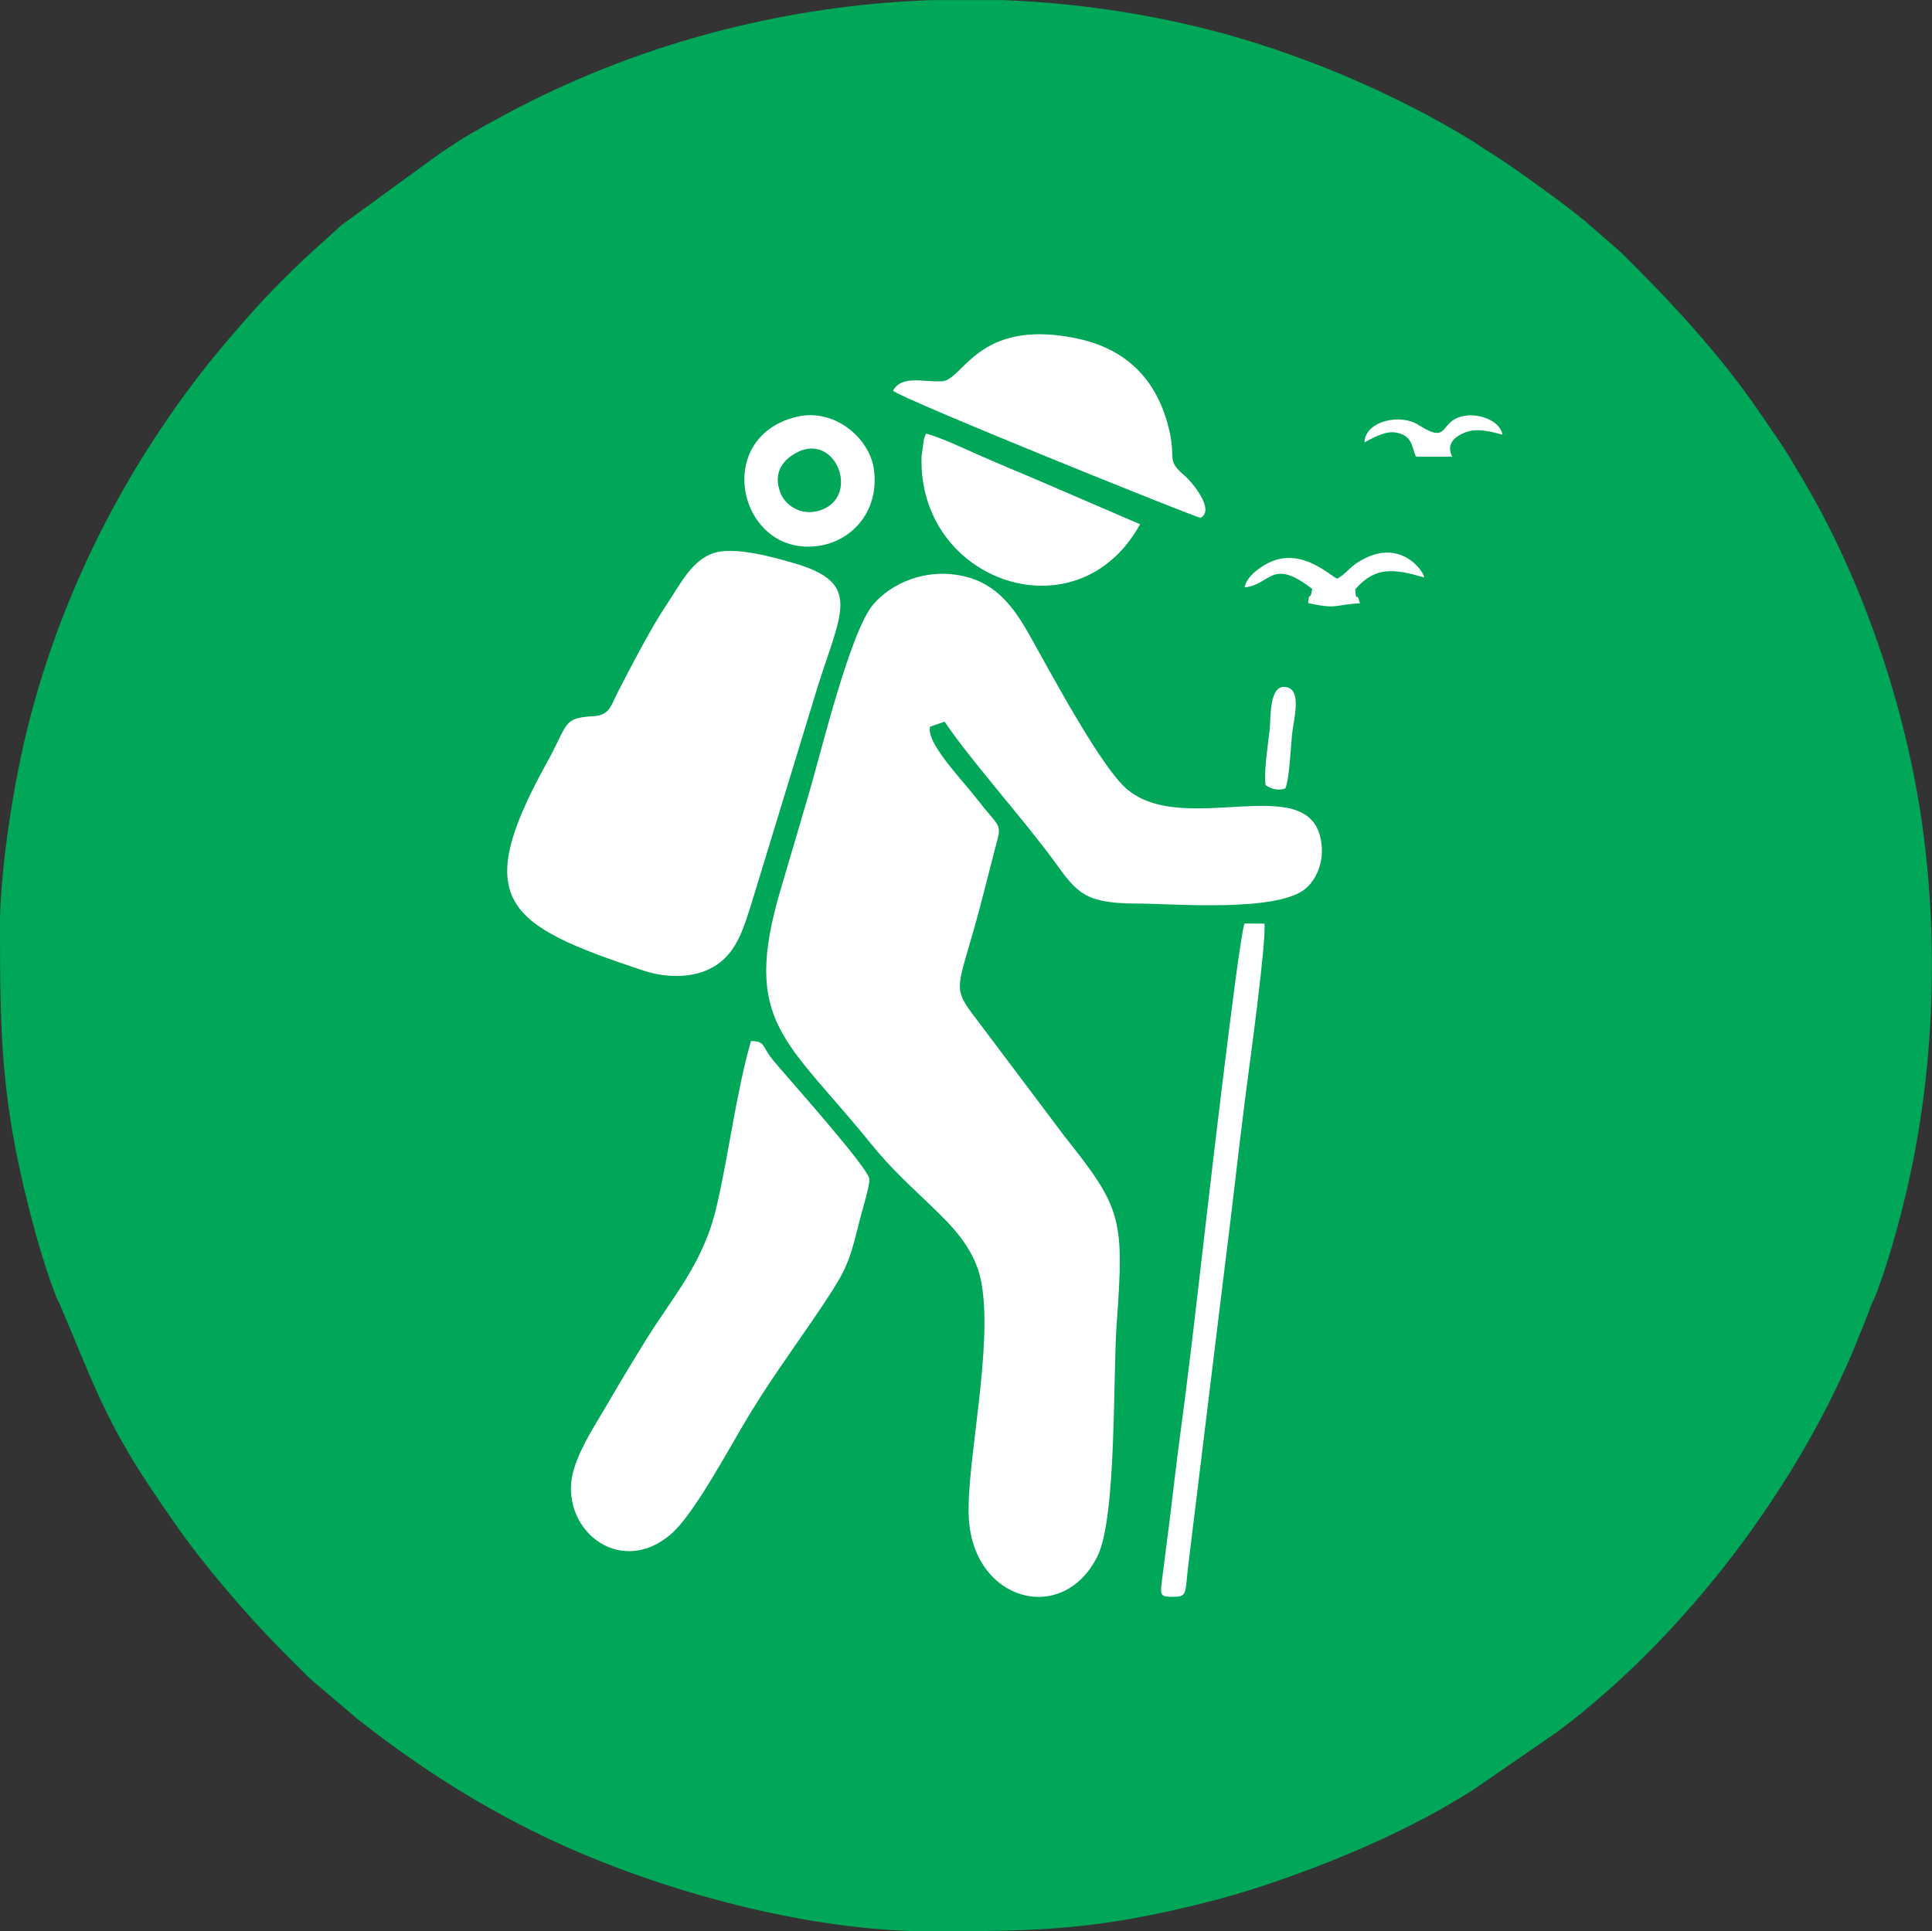
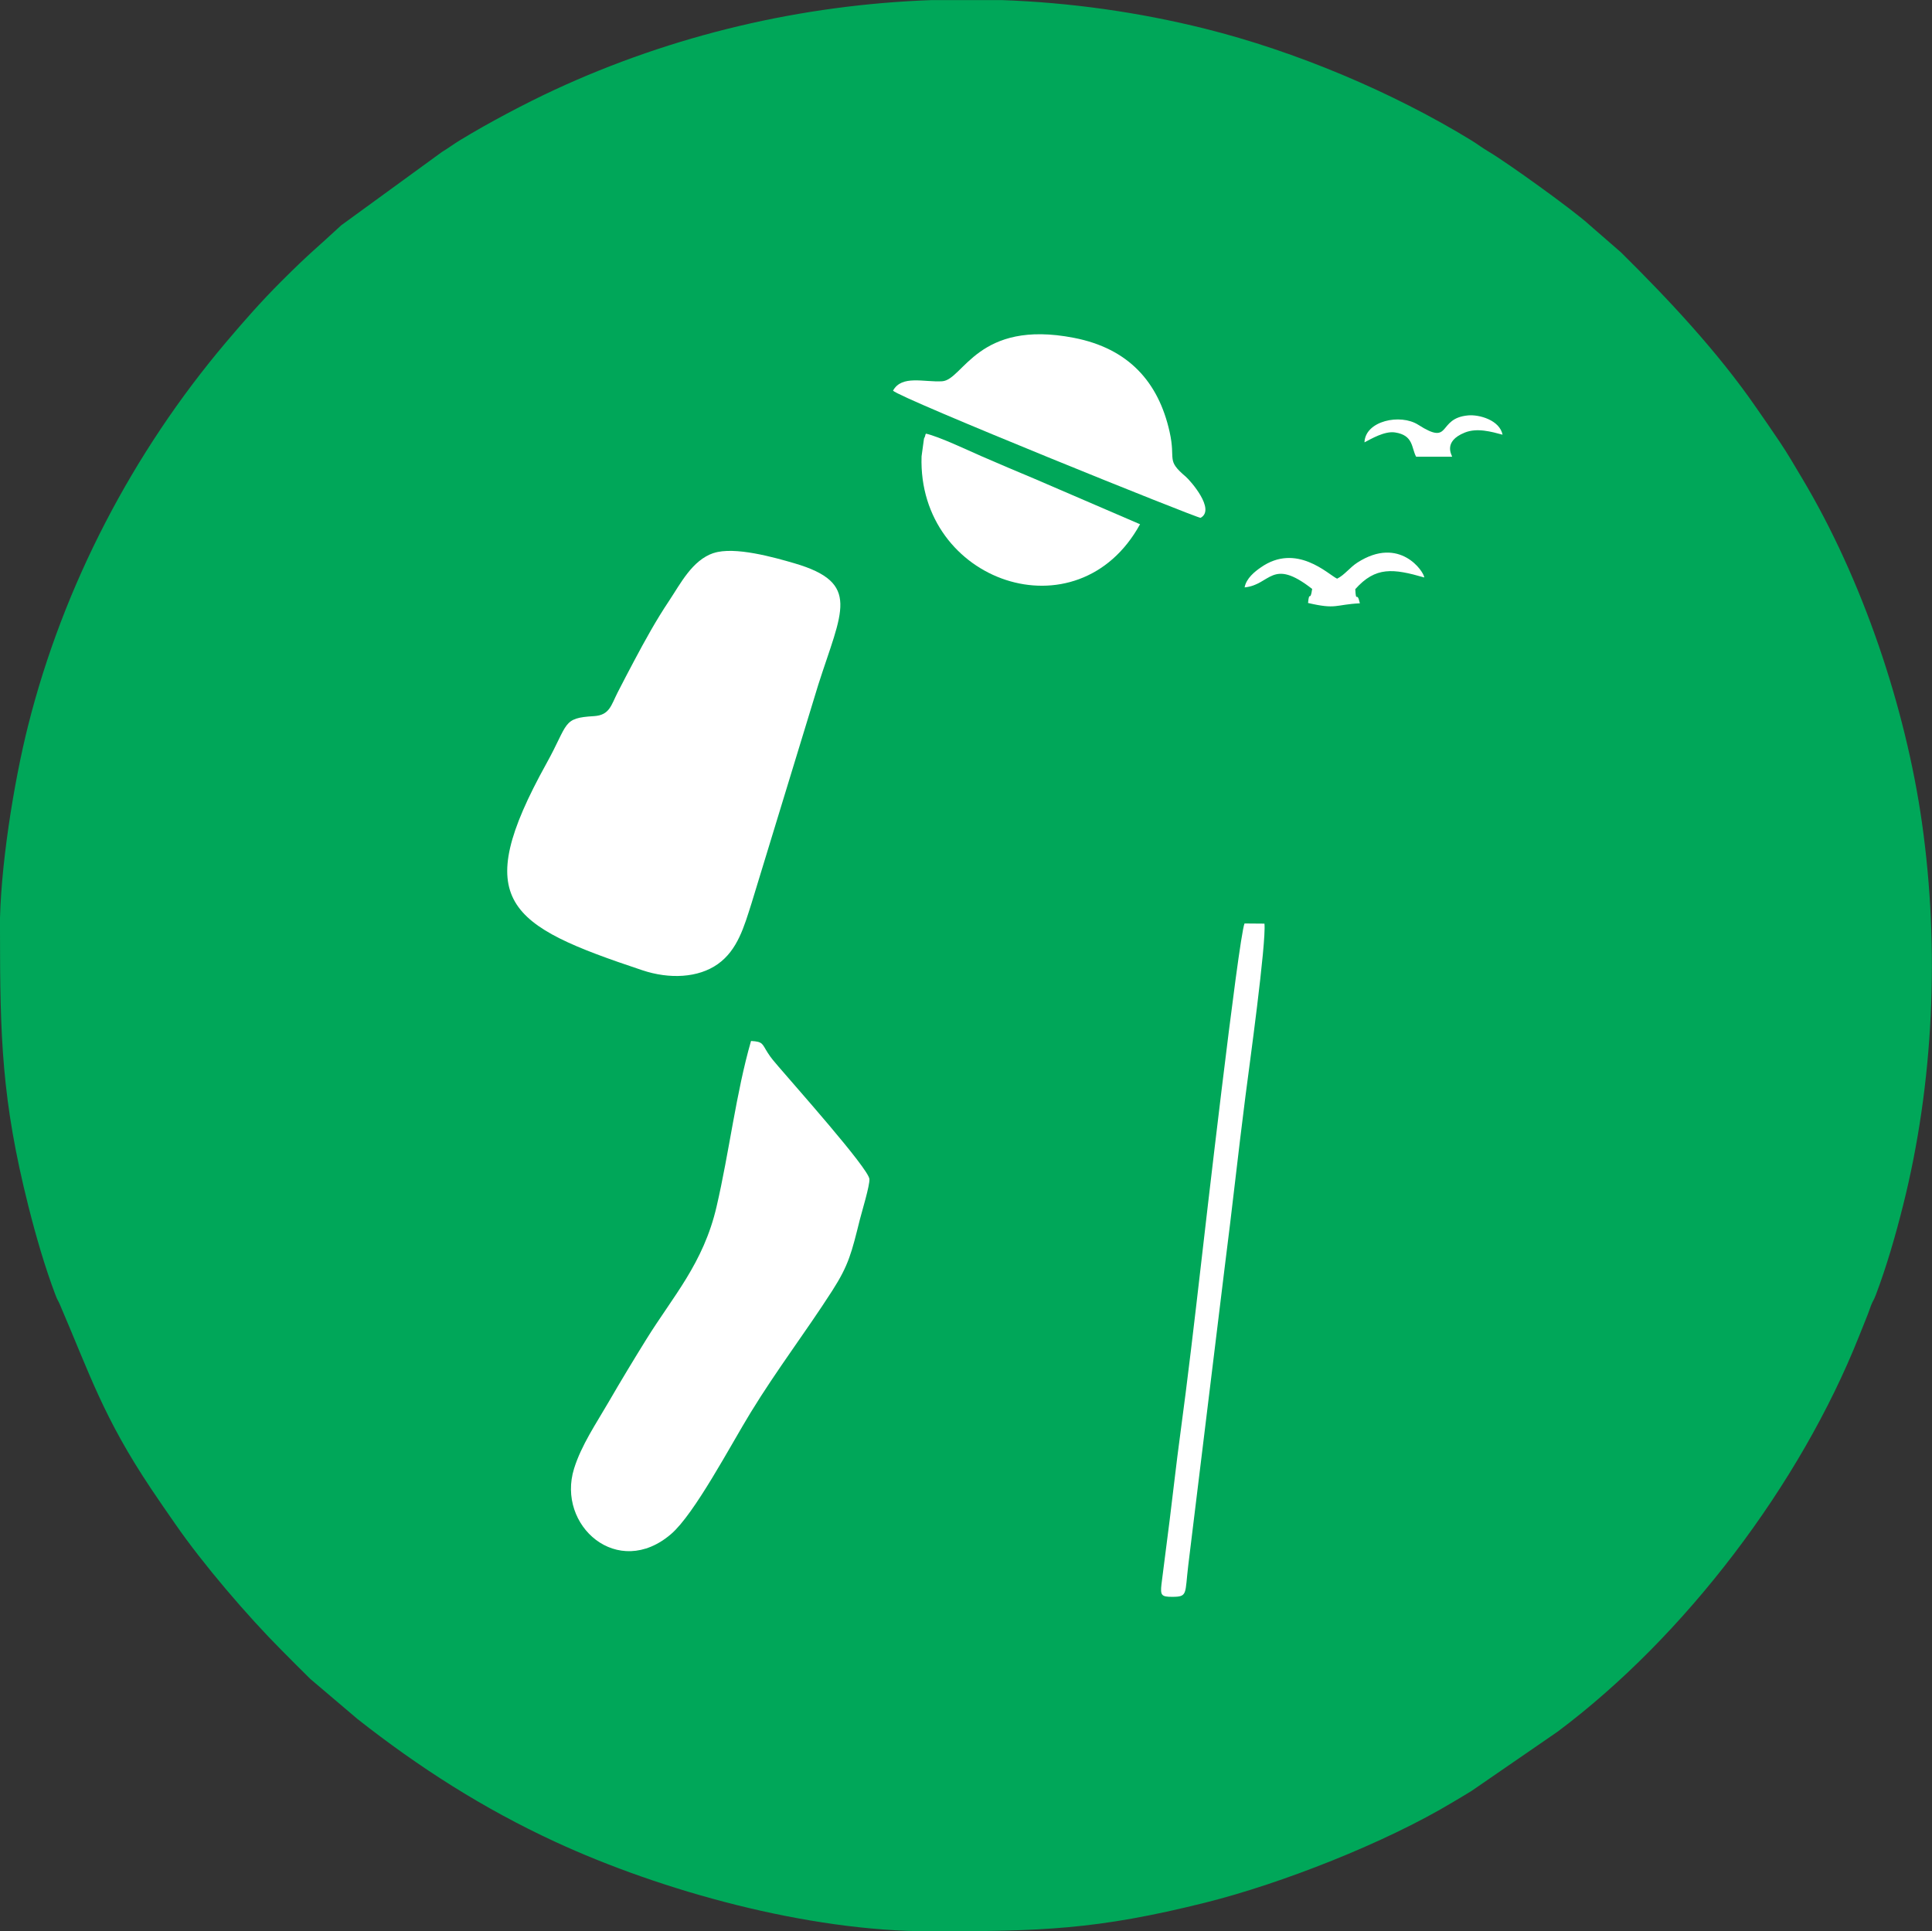
<svg xmlns="http://www.w3.org/2000/svg" id="Capa_2" data-name="Capa 2" viewBox="0 0 239.35 239.28">
  <rect x="0" y="0" width="239.35" height="239.28" fill="#333333" stroke="none" />
  <defs>
    <style>
      .cls-1 {
        fill: #00a759;
      }

      .cls-1, .cls-2 {
        fill-rule: evenodd;
        stroke-width: 0px;
      }

      .cls-2 {
        fill: #fff;
      }
    </style>
  </defs>
  <g id="Capa_1-2" data-name="Capa 1">
    <g>
      <path class="cls-1" d="m0,115.2c0,13.31.21,21.09,3.5,34.18.95,3.78,2.05,7.57,3.36,11.04.29.77.29.6.53,1.15,3.77,8.77,5.4,14.03,11.37,22.95,1.01,1.51,1.89,2.77,2.93,4.27,3.46,5.02,9.04,11.51,13.16,15.64,1.26,1.26,2.33,2.36,3.6,3.6l5.84,4.96c7.65,6.02,15.57,11.08,24.42,15.18,13.21,6.12,31.3,11.12,46.48,11.12,13.76,0,20.61-.17,34.13-3.55,9.4-2.35,22.3-7.4,30.72-12.48.81-.49,1.41-.83,2.25-1.35l10.66-7.34c15.83-11.84,30.08-30.67,37.37-49.03.37-.93.69-1.7,1.03-2.57.15-.38.31-.86.45-1.23.3-.74.28-.49.6-1.32,1.31-3.47,2.41-7.25,3.36-11.04,3.81-15.13,4.55-31.86,2.35-47.42-2.03-14.33-7.39-30.23-14.87-42.73-.92-1.54-1.75-2.99-2.74-4.46-1.01-1.51-1.89-2.77-2.93-4.27-4.76-6.9-10.85-13.4-16.76-19.24l-3.85-3.35c-1.99-1.85-10.4-7.87-12.5-9.1-.85-.5-1.34-.9-2.18-1.42-9.8-6-21.8-11.04-32.97-13.83-8.3-2.07-16.76-3.25-25.24-3.55h-8.61c-16.11.57-32.05,4.3-46.76,11.12-3.67,1.7-8.27,4.14-11.74,6.26-.84.51-1.33.91-2.18,1.42l-12.5,9.1c-3.17,2.95-3.79,3.31-7.44,6.96-2.46,2.46-4.59,4.88-6.85,7.55-11.55,13.66-20.14,30.12-24.51,47.49-1.77,7.03-3.5,17.76-3.5,25.3Z" />
      <g>
-         <path class="cls-2" d="m115.25,90.03l1.78-.62c2.98,4.52,9.87,12.2,13.57,17.29,2.79,3.84,3.68,5.23,10.14,5.25,4.65,0,17.91,1.18,21.2-2.02,1.28-1.24,2.21-3.42,1.67-6.02-1.73-8.41-17.04-.11-24.05-6.18-3.26-2.83-9.5-14.57-12.02-19.05-1.9-3.36-4.05-6.35-8.11-7.28-4.73-1.08-9.01.86-11.26,3.51-2.84,3.35-6.41,18.12-7.89,23.17-1.25,4.27-2.35,8.03-3.56,12.1-4.91,16.56.7,18.57,11.17,31.52,2.51,3.11,4.82,5.16,7.57,7.81,2.22,2.14,5.31,5.09,6.1,9.28,1.54,8.13-1.89,22.64-1.54,29.26.54,10.38,11.67,13.41,15.95,4.75,2.37-4.8,1.9-22.32,2.37-28.76.95-13.15.64-14.32-6.52-23.33l-9.97-13.26c-4.5-5.96-3.33-3.48.17-17.43.48-1.9,1.07-4.14,1.56-6.03.51-1.96-.1-1.82-2.35-4.75-2.06-2.68-6.56-7.2-6-9.23Z" />
        <path class="cls-2" d="m88.4,68.52c-2.66.9-4.09,3.8-5.54,5.97-1.56,2.33-2.94,4.83-4.32,7.43-.71,1.33-1.32,2.51-2.02,3.87-.82,1.61-1,2.82-2.93,2.94-3.96.23-3.12.87-5.89,5.86-9.5,17.15-4.84,20.05,11.89,25.63,3.33,1.11,6.9.96,9.34-.77,2.46-1.75,3.26-4.66,4.18-7.55l8.25-27.02c2.93-9.19,5.38-12.65-2.95-15.09-2.47-.72-7.43-2.13-10.01-1.26Z" />
        <path class="cls-2" d="m93.04,128.99c-1.85,6.41-2.69,13.74-4.27,20.53-1.63,7.02-5.41,11.11-8.72,16.46-1.57,2.53-3.13,5.11-4.63,7.7-1.55,2.68-3.39,5.36-4.3,8.28-2.2,7.08,5.43,13.78,12.02,8.11,2.91-2.5,7.37-11,9.86-15.06,3.29-5.37,6.73-9.84,10.1-15.08,2.06-3.21,2.4-4.71,3.44-8.88.22-.87,1.23-4.19,1.17-4.96-.11-1.33-9.48-11.83-11.25-13.92-.5-.59-.93-1.06-1.35-1.73-.71-1.11-.56-1.38-2.06-1.46Z" />
        <path class="cls-2" d="m110.63,48.4c.74.9,37.88,15.89,38.11,15.76,1.89-1.03-1.28-4.62-1.83-5.09-2.51-2.13-1.21-1.99-2.01-5.56-1.38-6.19-5.1-10.34-11.85-11.65-11.95-2.33-13.7,5.21-16.33,5.38-2.23.14-5.01-.82-6.09,1.17Z" />
        <path class="cls-2" d="m141.25,64.96l-13.07-5.63c-2.22-.92-4.42-1.87-6.67-2.84-1.62-.71-5.19-2.4-6.79-2.76-.04.06-.08.1-.09.2-.01.14-.13.34-.16.42l-.3,2.19c-.51,15.57,19.35,22.47,27.07,8.41Z" />
        <path class="cls-2" d="m145.22,197.85c1.95,0,1.56-.34,1.99-3.9l4.51-36.9c.91-7.07,1.67-14.17,2.57-21.19.46-3.58,2.6-19.04,2.36-21.42l-2.47-.02c-.75,1.83-5.06,39.35-5.39,42.24-.8,6.93-1.64,14.17-2.59,21.19-.48,3.54-.85,6.95-1.29,10.46l-1.02,7.99c-.15,1.36-.01,1.55,1.33,1.55Z" />
-         <path class="cls-2" d="m98.66,51.65c-10.67,2.61-6.98,17.7,3.03,15.94,4.12-.73,7.34-4.55,6.55-9.6-.6-3.77-4.92-7.48-9.57-6.34Z" />
        <path class="cls-2" d="m165.65,71.7c-1.12-.54-5.04-4.49-9.46-1.39-.72.5-1.79,1.33-2,2.47,3.25-.31,3.33-3.75,8.37.19-.25,1.74-.35.08-.51,1.74,3.55.83,3.32.2,6.42.04-.37-1.67-.46.13-.57-1.75,2.52-2.83,4.7-2.56,8.55-1.45-.04-.71-3.04-5.21-8.28-1.85-.95.61-1.59,1.54-2.52,2Z" />
        <path class="cls-1" d="m98.89,55.99c-1.63.77-3.28,2.39-2.18,5.13.64,1.59,2.78,3.02,5.25,1.98,4.48-1.88,1.58-9.32-3.08-7.12Z" />
        <path class="cls-2" d="m169.04,54.81c.83-.43,2.5-1.43,3.79-1.23,2.3.35,2.01,1.9,2.61,3.01h4.46c-.01-.18-1.18-1.88,1.56-2.99,1.53-.62,3.31-.11,4.69.26-.37-1.82-2.91-2.52-4.28-2.39-3.89.36-1.97,3.85-6.17,1.16-2.21-1.41-6.56-.5-6.66,2.18Z" />
-         <path class="cls-2" d="m156.81,97.29c.72.5,1.64.71,2.43.39.48-1.04.68-5.18.83-6.7.2-1.91,1.24-5.43-.67-5.84-2.22-.48-1.94,3.81-2.11,5.3-.17,1.55-.77,5.48-.49,6.84Z" />
      </g>
    </g>
  </g>
</svg>